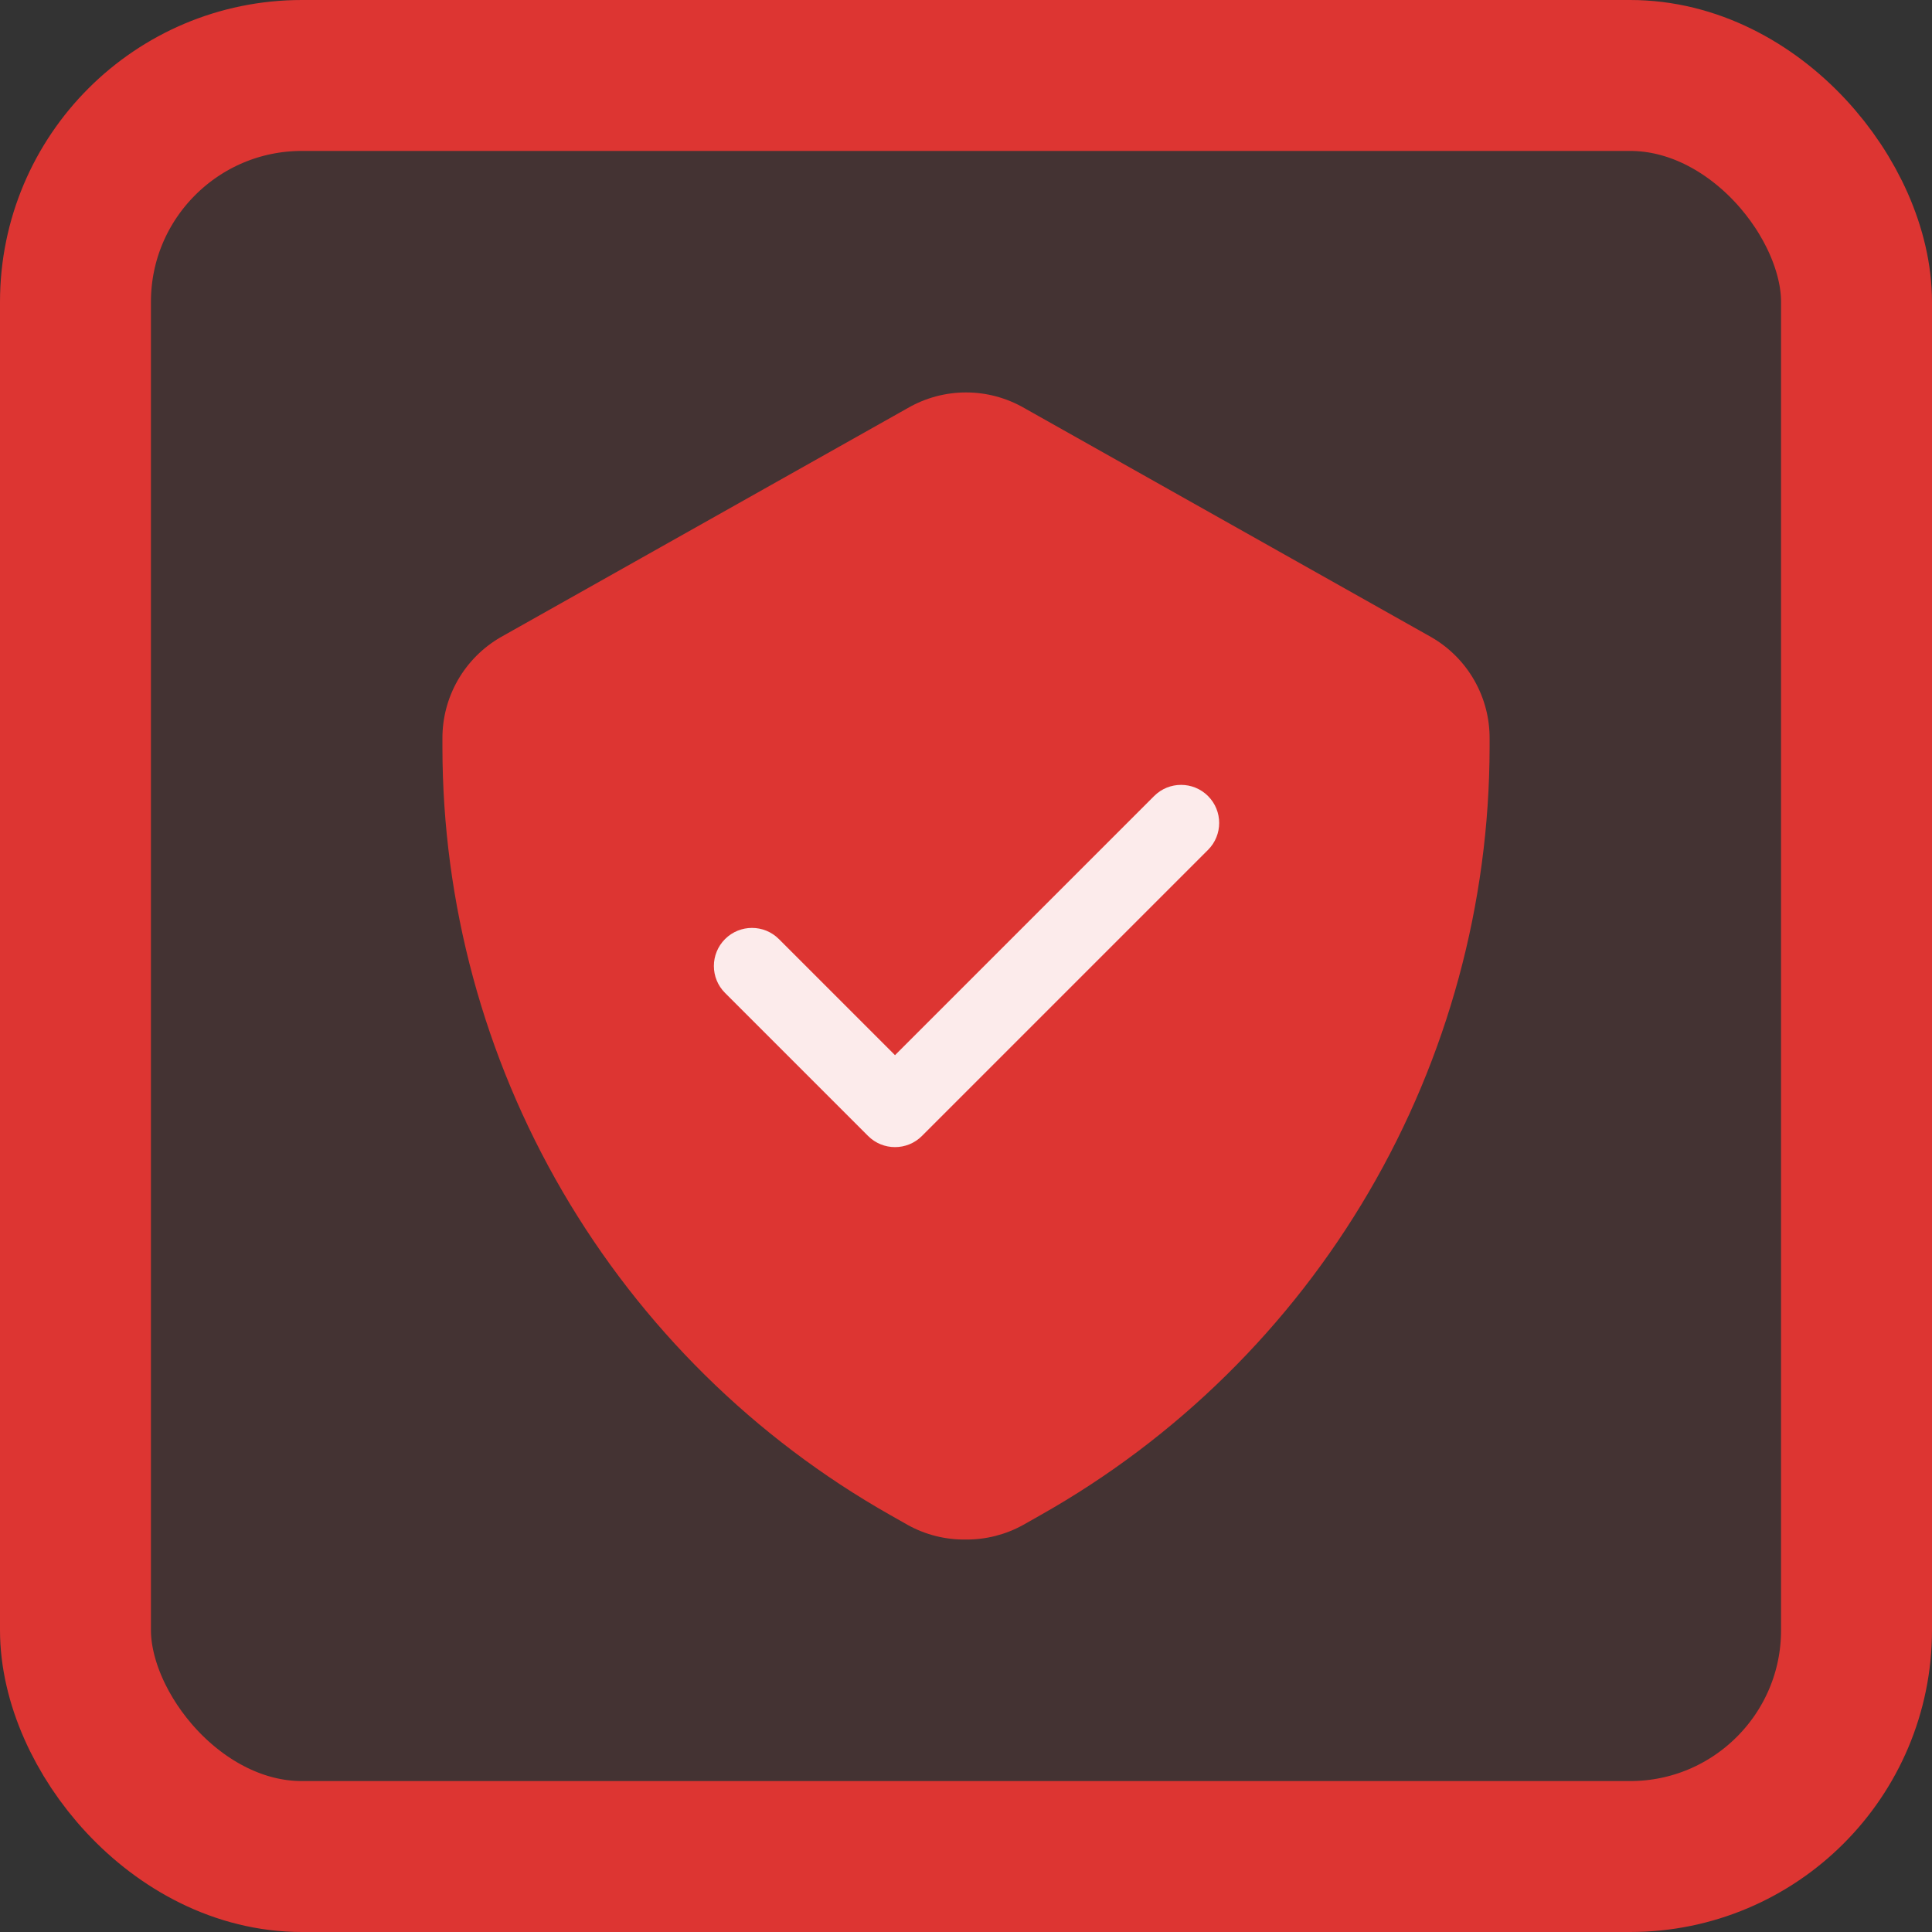
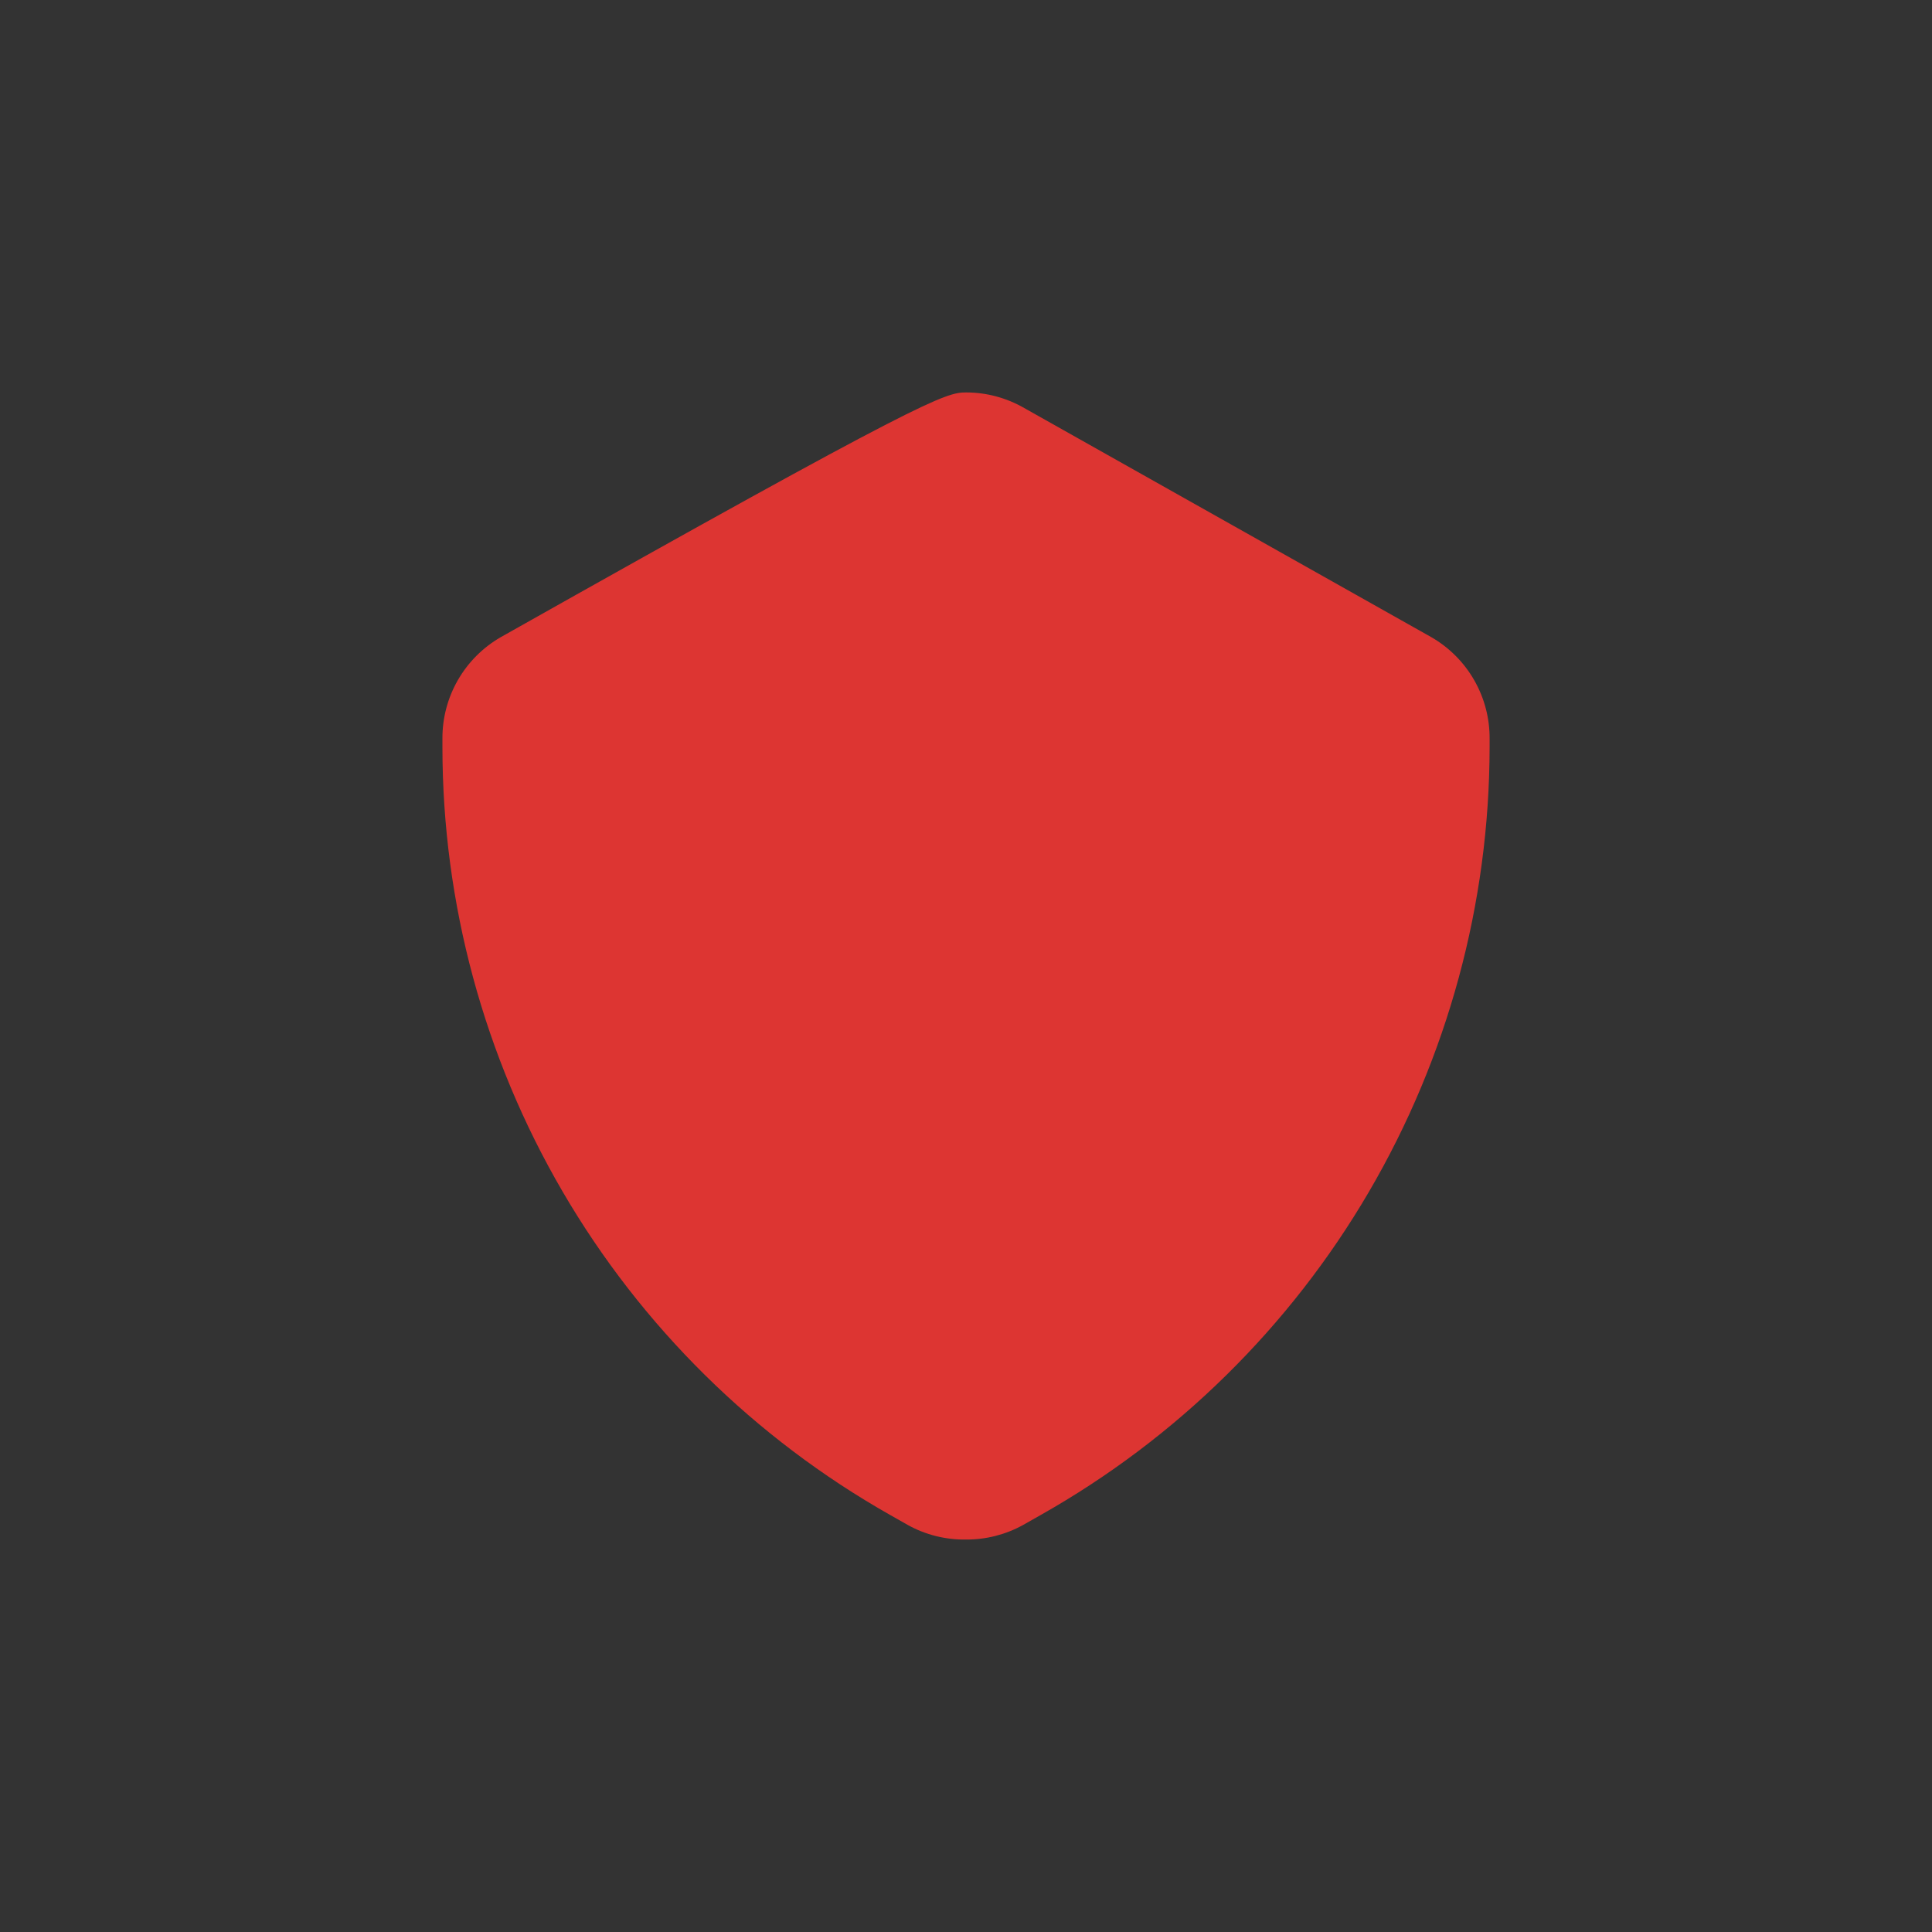
<svg xmlns="http://www.w3.org/2000/svg" width="64" height="64" viewBox="0 0 64 64" fill="none">
  <rect x="0" y="0" width="64" height="64" fill="#333333" stroke="none" />
-   <rect x="2.5" y="2.5" width="59" height="59" rx="7.5" fill="#DD3532" fill-opacity="0.1" />
-   <rect x="2.5" y="2.5" width="59" height="59" rx="7.5" stroke="#DD3532" stroke-width="5" />
-   <path d="M32.001 50.999C31.327 51.01 30.663 50.844 30.074 50.518L29.495 50.19C24.992 47.642 21.246 43.945 18.639 39.476C16.032 35.007 14.658 29.926 14.656 24.752V24.482C14.65 23.799 14.825 23.128 15.164 22.535C15.503 21.943 15.992 21.451 16.584 21.109L30.074 13.516C30.66 13.178 31.324 13 32.001 13C32.677 13 33.342 13.178 33.928 13.516L47.418 21.109C48.009 21.451 48.499 21.943 48.837 22.535C49.176 23.128 49.351 23.799 49.345 24.482V24.752C49.34 29.93 47.96 35.013 45.346 39.483C42.732 43.952 38.978 47.647 34.468 50.19L33.889 50.518C33.312 50.837 32.661 51.003 32.001 50.999Z" fill="#DD3532" />
-   <path d="M38.233 26.369C38.725 25.877 39.524 25.877 40.017 26.369C40.51 26.862 40.51 27.661 40.017 28.154L30.541 37.63C30.048 38.123 29.249 38.123 28.756 37.63L24.018 32.892C23.525 32.4 23.525 31.601 24.018 31.108C24.511 30.615 25.31 30.615 25.802 31.108L29.648 34.954L38.233 26.369Z" fill="#FCEBEB" />
+   <path d="M32.001 50.999C31.327 51.01 30.663 50.844 30.074 50.518L29.495 50.19C24.992 47.642 21.246 43.945 18.639 39.476C16.032 35.007 14.658 29.926 14.656 24.752V24.482C14.65 23.799 14.825 23.128 15.164 22.535C15.503 21.943 15.992 21.451 16.584 21.109C30.66 13.178 31.324 13 32.001 13C32.677 13 33.342 13.178 33.928 13.516L47.418 21.109C48.009 21.451 48.499 21.943 48.837 22.535C49.176 23.128 49.351 23.799 49.345 24.482V24.752C49.34 29.93 47.96 35.013 45.346 39.483C42.732 43.952 38.978 47.647 34.468 50.19L33.889 50.518C33.312 50.837 32.661 51.003 32.001 50.999Z" fill="#DD3532" />
</svg>